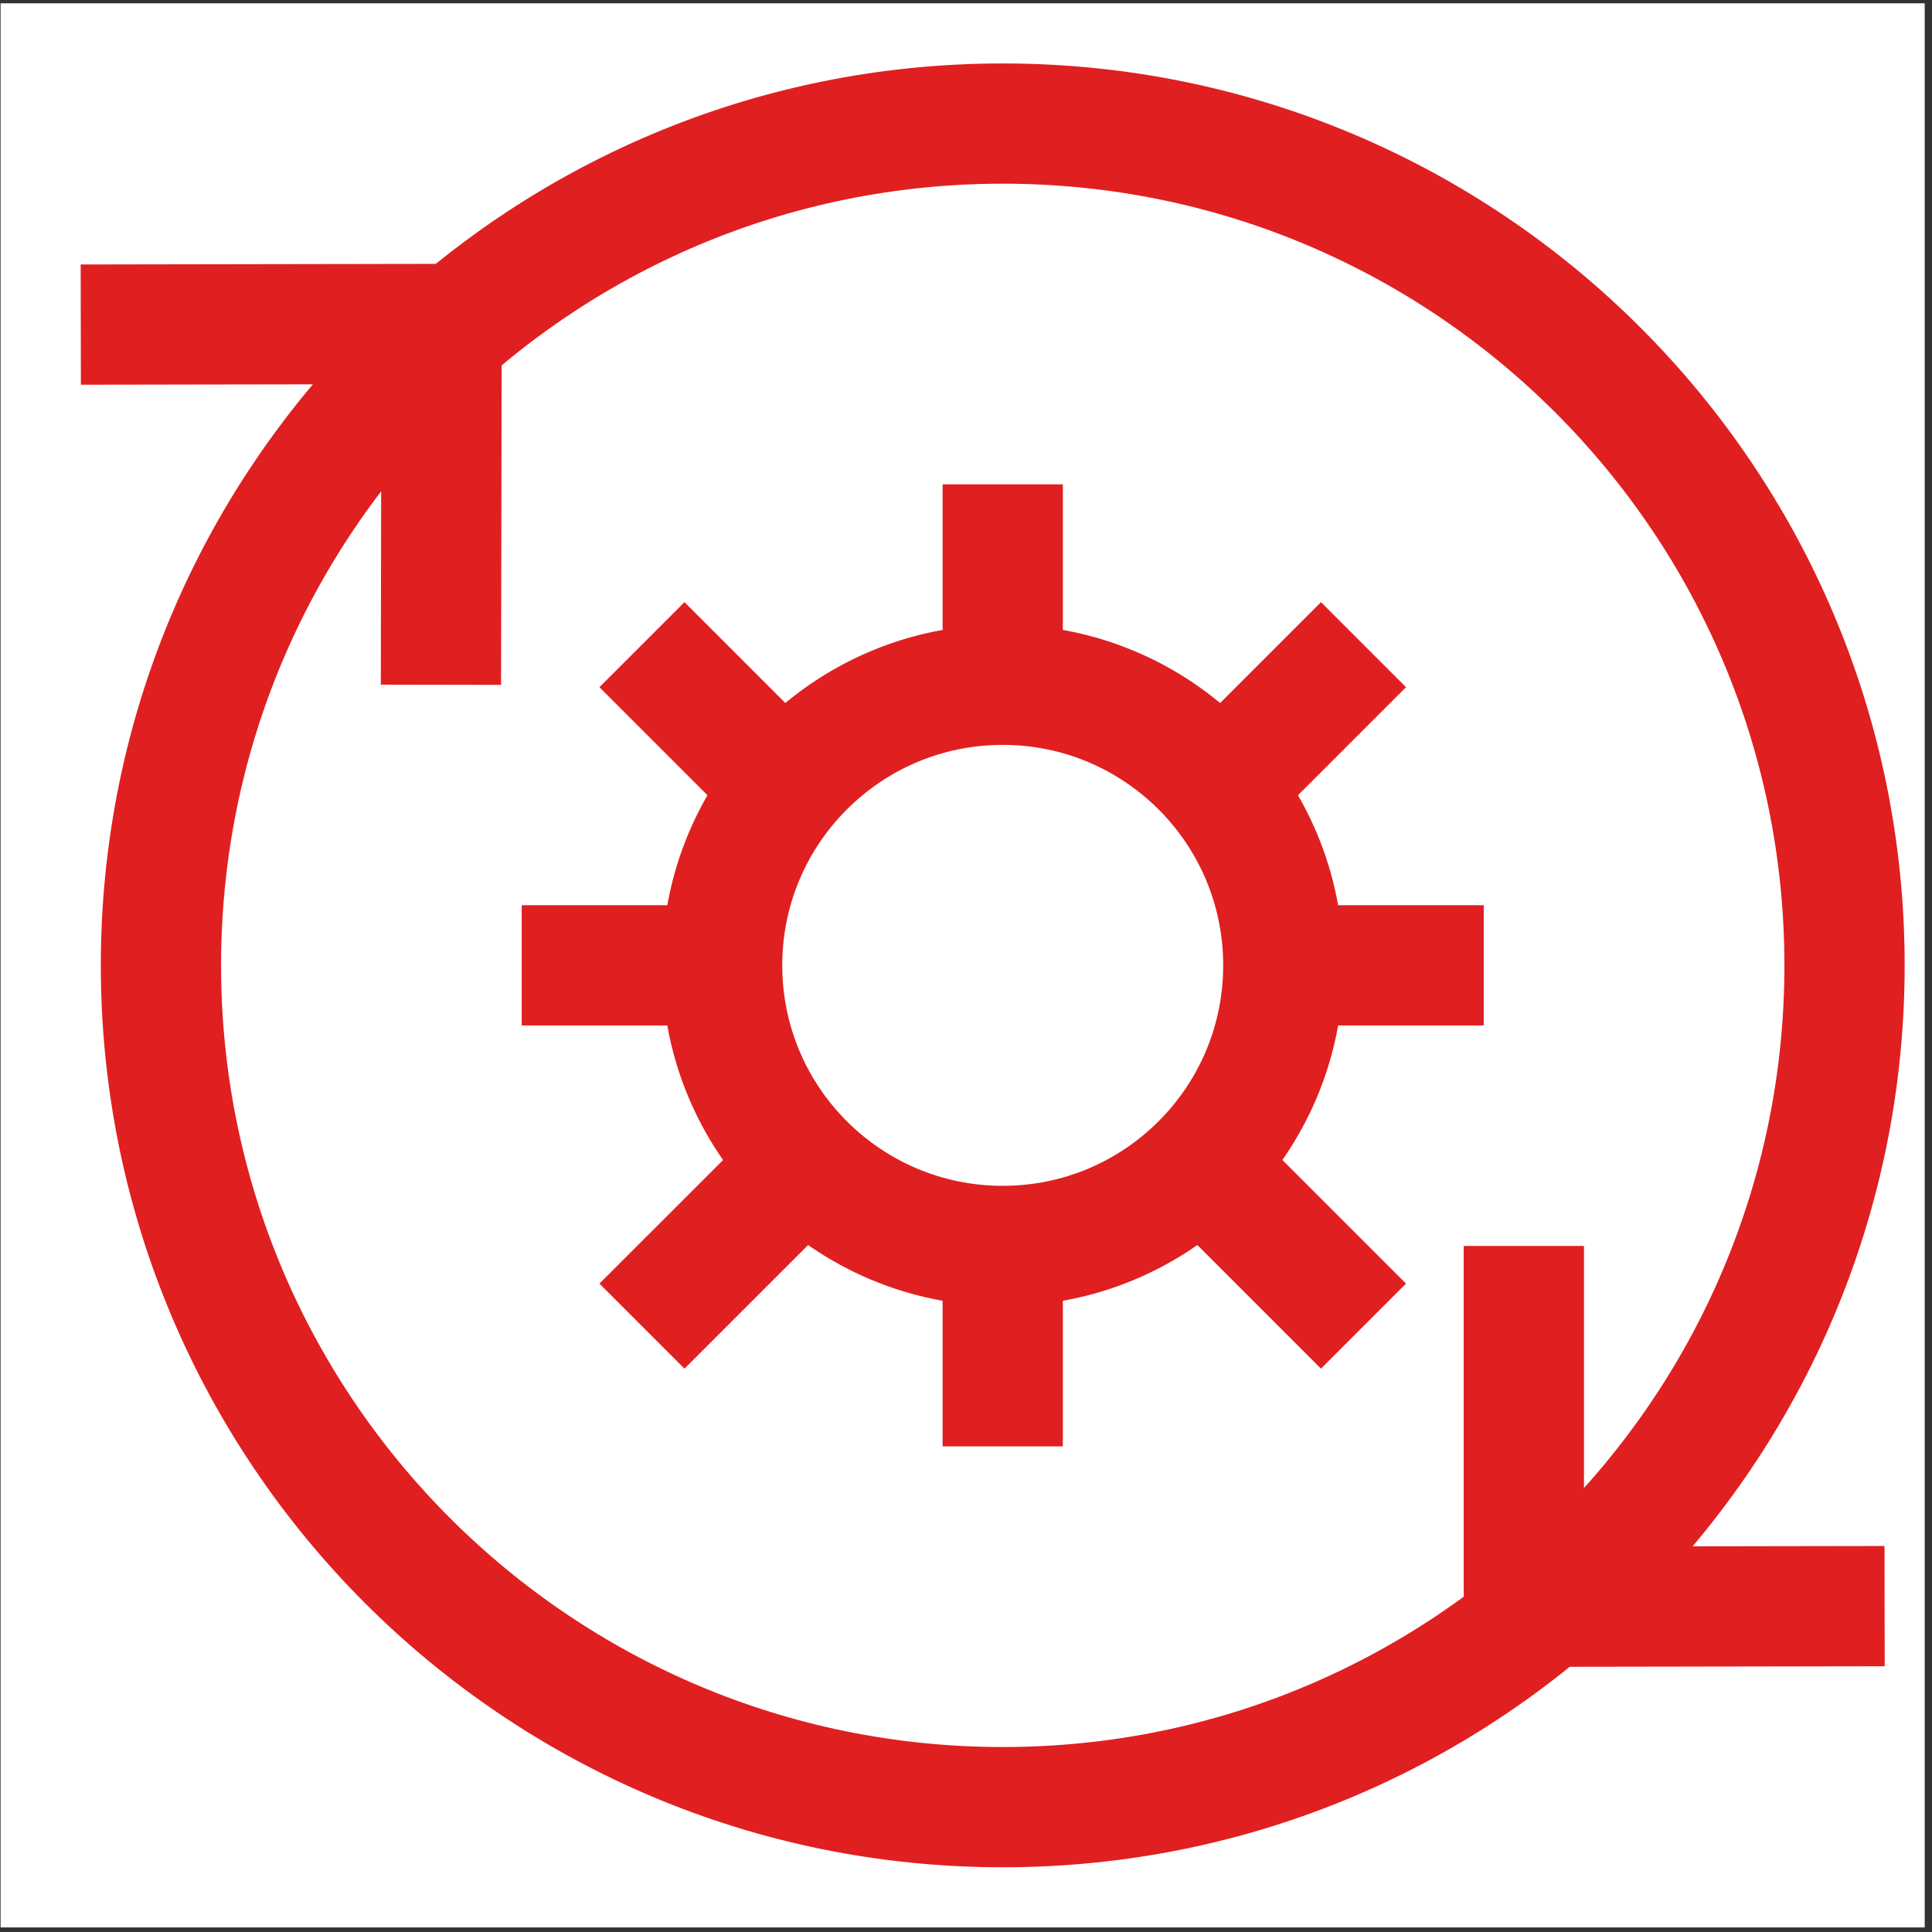
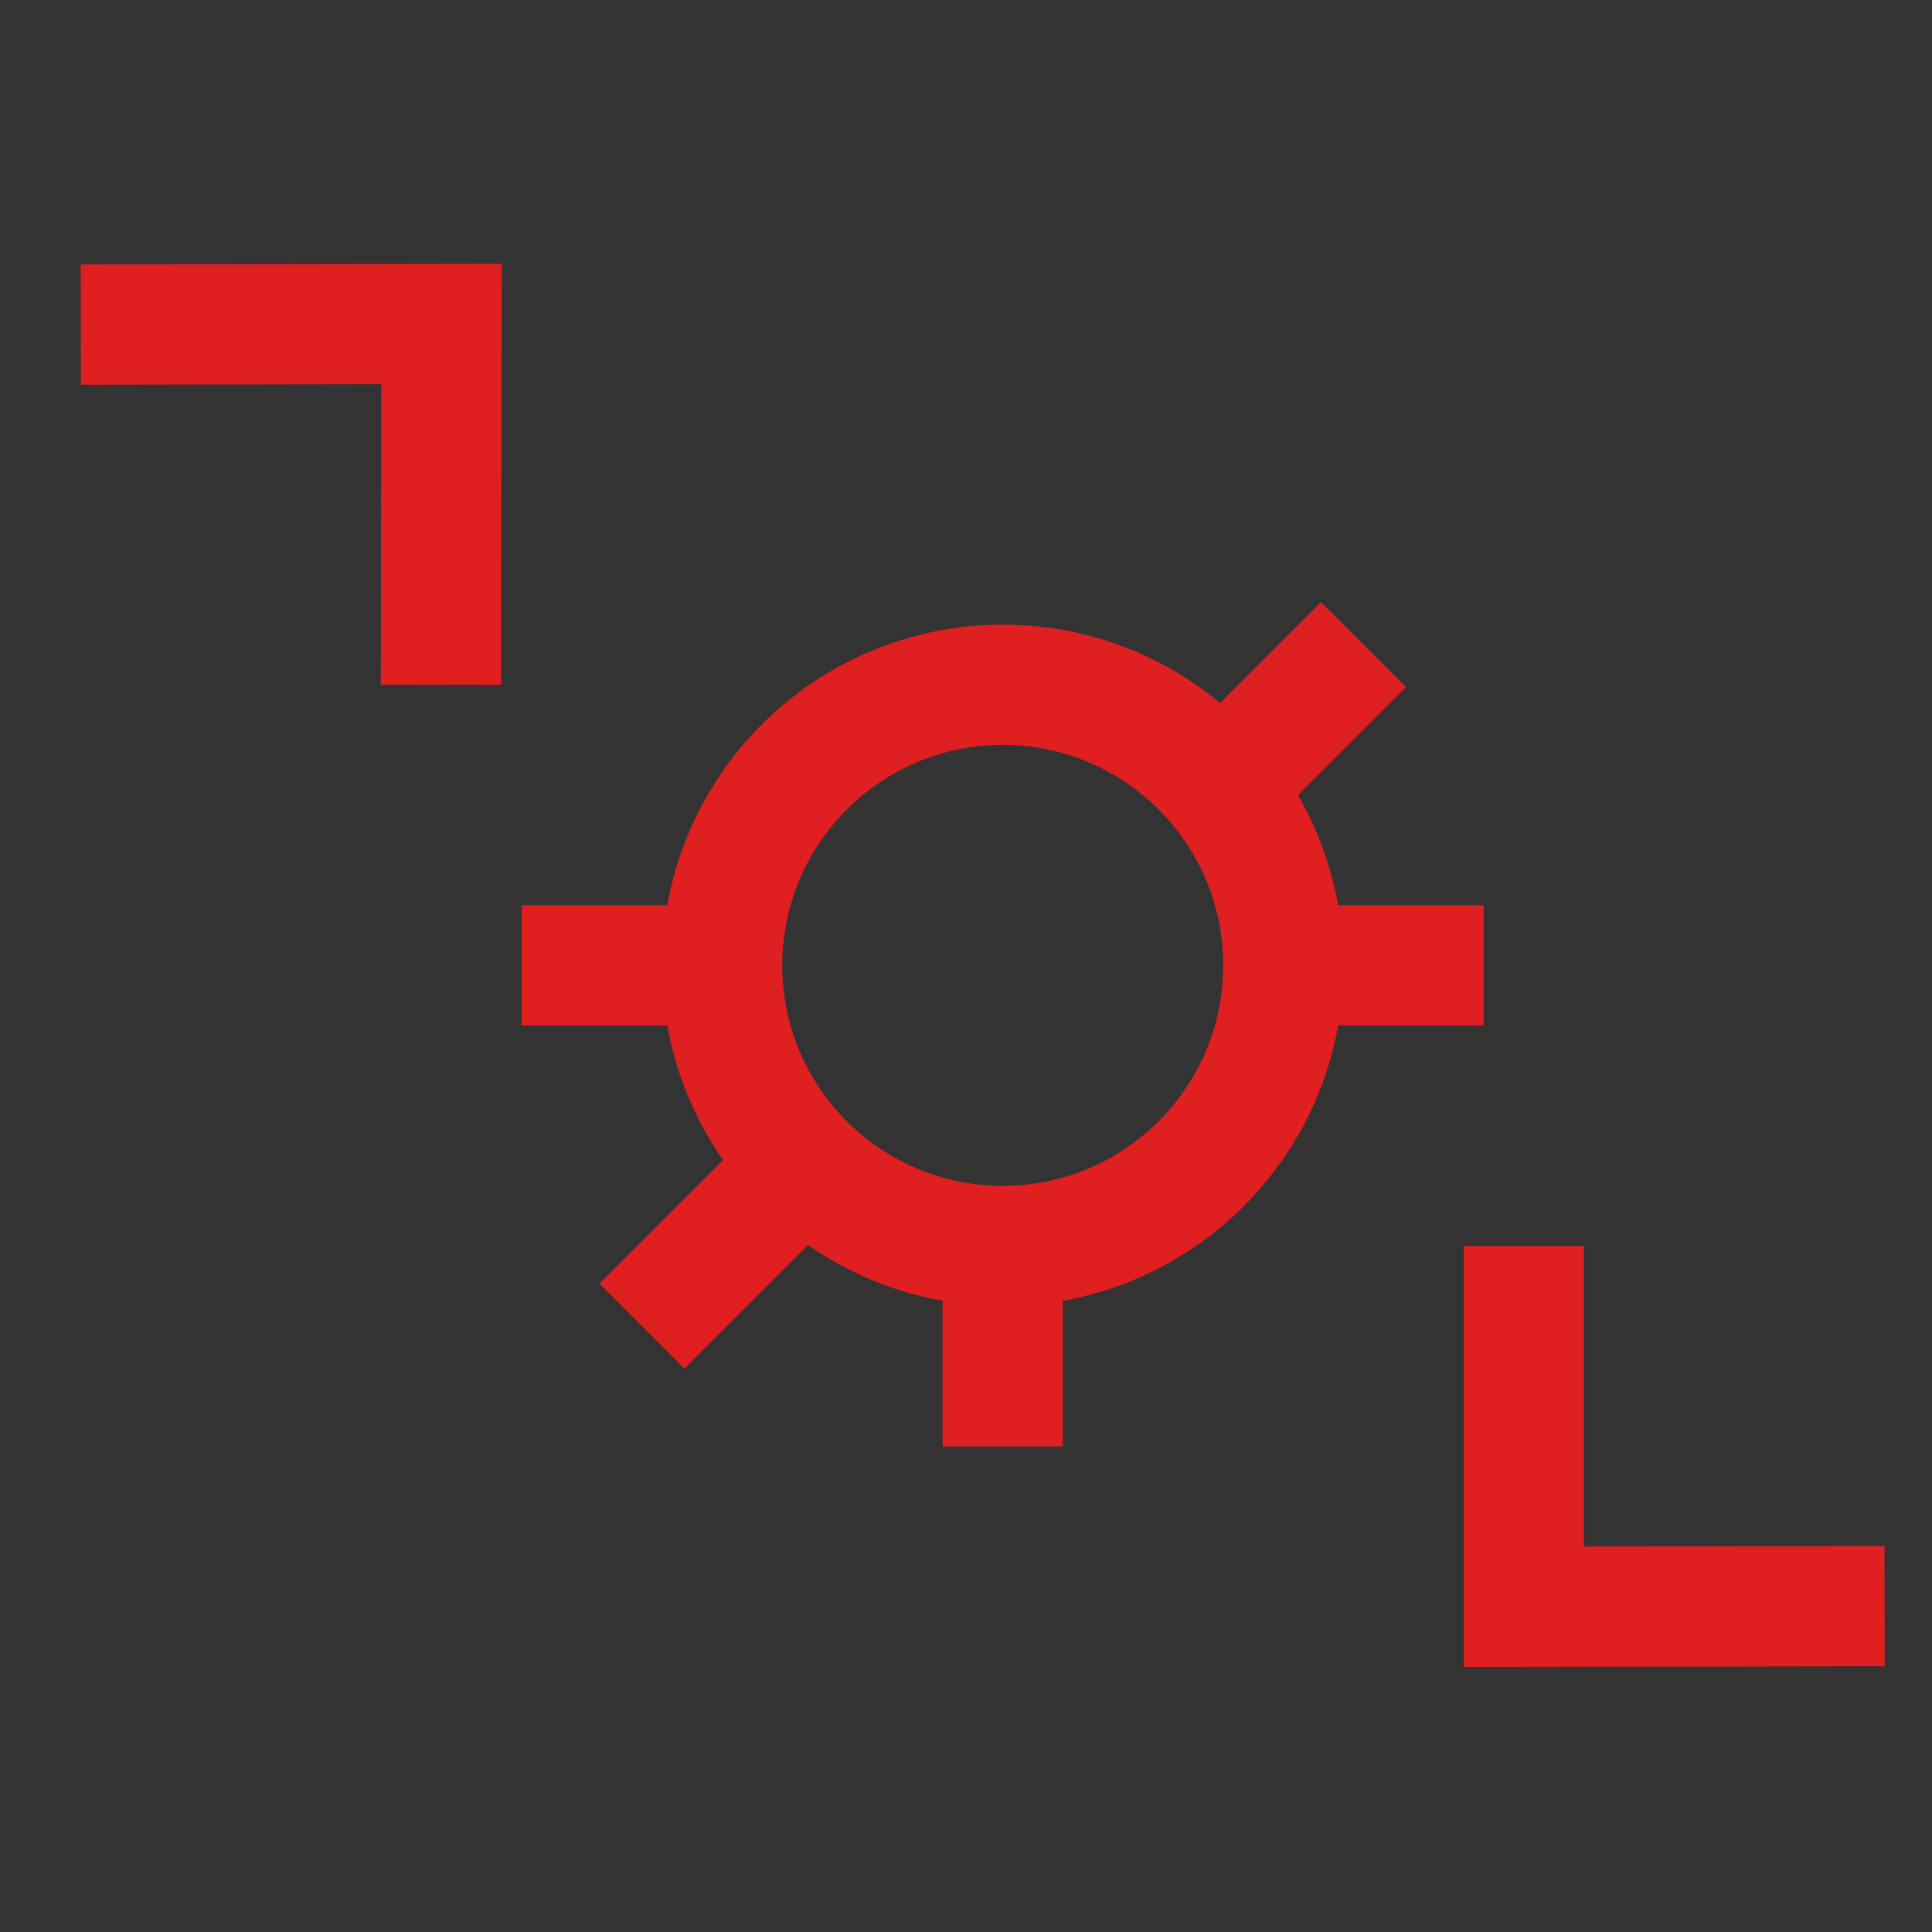
<svg xmlns="http://www.w3.org/2000/svg" width="92" height="92" viewBox="0 0 92 92" fill="none">
  <rect x="0" y="0" width="92" height="92" fill="#333333" stroke="none" />
-   <rect width="91.624" height="91.624" transform="translate(0.028 0.158)" fill="white" />
  <path d="M20.997 32.608L21.026 15.428L3.847 15.457" stroke="#E01F21" stroke-width="5.726" stroke-miterlimit="10" />
  <path d="M72.564 59.331V76.511L89.743 76.482" stroke="#E01F21" stroke-width="5.726" stroke-miterlimit="10" />
  <path d="M47.748 59.331C55.128 59.331 61.11 53.349 61.11 45.969C61.11 38.59 55.128 32.608 47.748 32.608C40.369 32.608 34.387 38.59 34.387 45.969C34.387 53.349 40.369 59.331 47.748 59.331Z" stroke="#E01F21" stroke-width="5.726" stroke-linejoin="round" />
-   <path d="M47.749 23.064V32.608" stroke="#E01F21" stroke-width="5.726" stroke-linejoin="round" />
  <path d="M64.928 30.699L57.293 38.334" stroke="#E01F21" stroke-width="5.726" stroke-linejoin="round" />
  <path d="M61.11 45.969H70.654" stroke="#E01F21" stroke-width="5.726" stroke-linejoin="round" />
  <path d="M47.749 59.331V68.875" stroke="#E01F21" stroke-width="5.726" stroke-linejoin="round" />
-   <path d="M64.928 63.149L57.293 55.514" stroke="#E01F21" stroke-width="5.726" stroke-linejoin="round" />
-   <path d="M30.569 30.699L38.205 38.334" stroke="#E01F21" stroke-width="5.726" stroke-linejoin="round" />
  <path d="M34.387 45.969L24.843 45.969" stroke="#E01F21" stroke-width="5.726" stroke-linejoin="round" />
  <path d="M30.569 63.149L38.205 55.514" stroke="#E01F21" stroke-width="5.726" stroke-linejoin="round" />
-   <path d="M47.749 86.055C69.888 86.055 87.835 68.108 87.835 45.969C87.835 23.831 69.888 5.884 47.749 5.884C25.611 5.884 7.664 23.831 7.664 45.969C7.664 68.108 25.611 86.055 47.749 86.055Z" stroke="#E01F21" stroke-width="5.726" stroke-miterlimit="10" />
</svg>